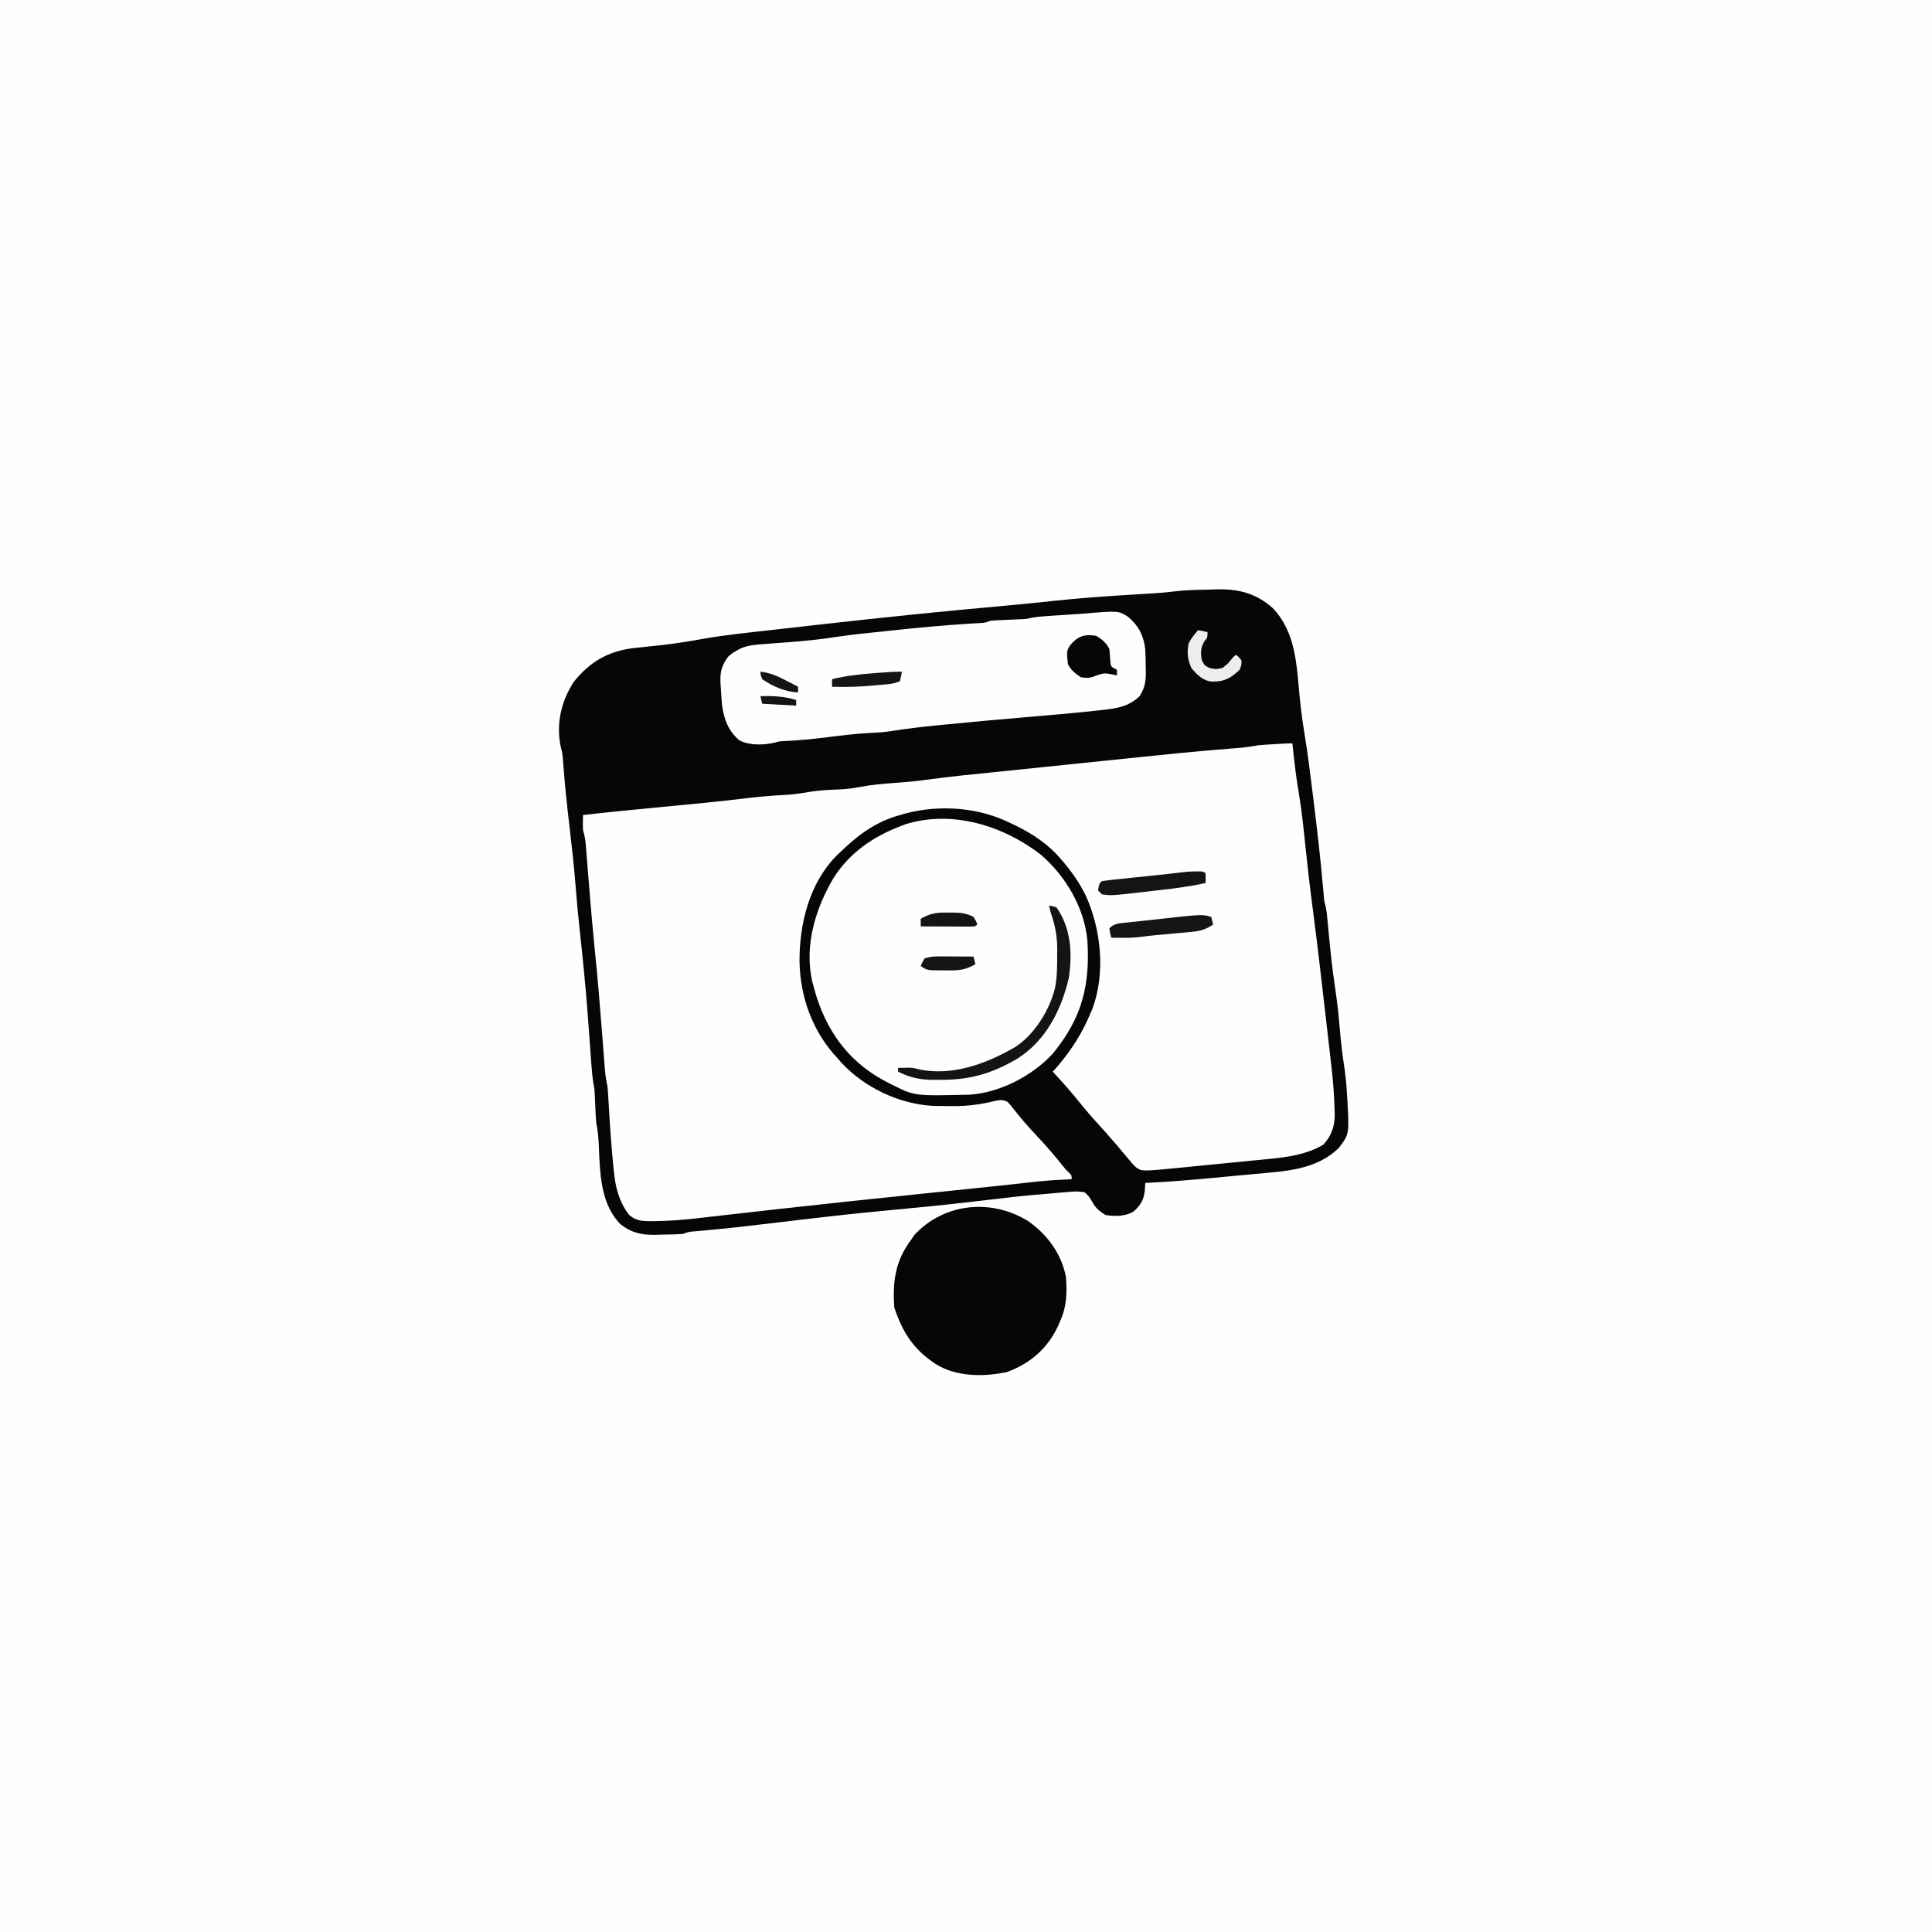
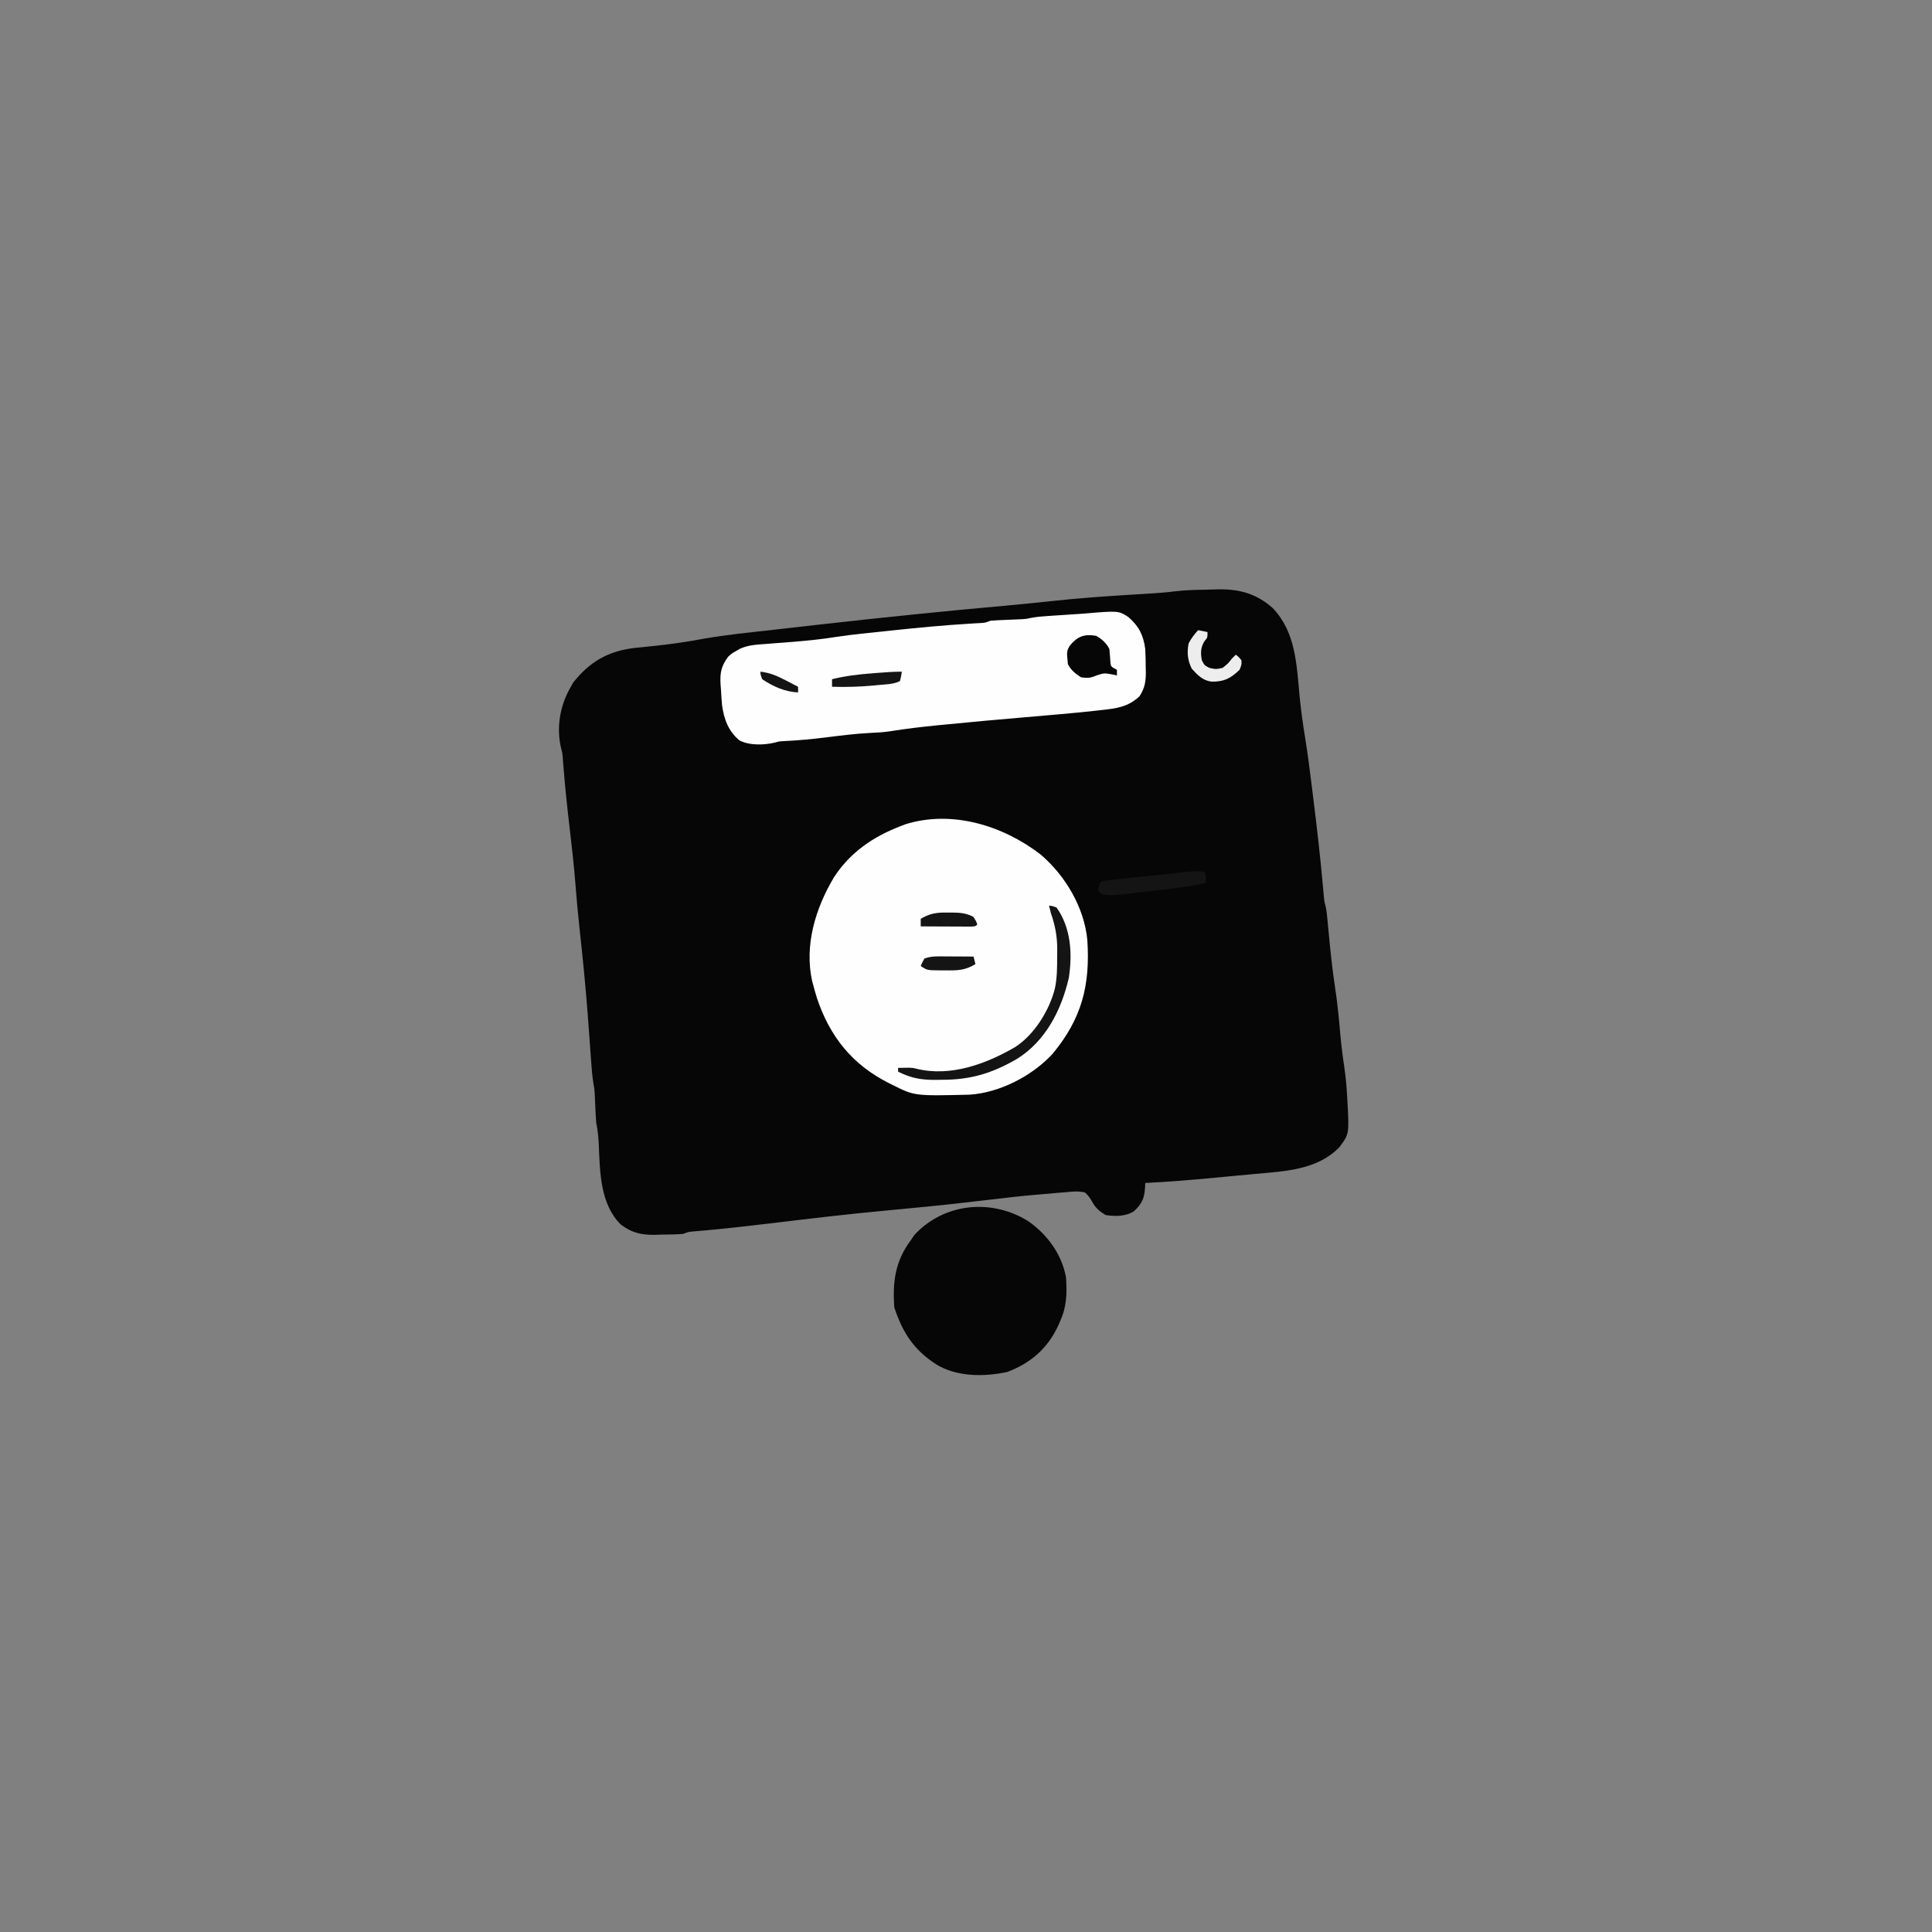
<svg xmlns="http://www.w3.org/2000/svg" version="1.1" width="1024" height="1024">
  <rect width="100%" height="100%" fill="#808080" stroke="none" />
-   <path d="M0 0 C337.92 0 675.84 0 1024 0 C1024 337.92 1024 675.84 1024 1024 C686.08 1024 348.16 1024 0 1024 C0 686.08 0 348.16 0 0 Z " fill="#FEFEFE" transform="translate(0,0)" />
  <path d="M0 0 C1.402 -0.026 2.804 -0.067 4.205 -0.123 C16.175 -0.591 25.827 1.521 35.083 9.767 C47.323 22.578 47.716 39.804 49.316 56.594 C50.053 64.125 51.107 71.555 52.322 79.02 C53.66 87.321 54.724 95.649 55.746 103.994 C56.057 106.526 56.371 109.056 56.687 111.587 C58.627 127.209 60.413 142.84 61.792 158.522 C61.909 159.803 61.909 159.803 62.029 161.108 C62.095 161.853 62.16 162.597 62.228 163.364 C62.446 165.441 62.446 165.441 62.982 167.344 C63.651 170.11 63.881 172.84 64.142 175.675 C64.259 176.908 64.376 178.141 64.496 179.411 C64.557 180.061 64.617 180.712 64.68 181.382 C65.591 191.107 66.582 200.8 68.056 210.46 C69.286 218.523 70.108 226.575 70.792 234.702 C71.33 240.98 72.118 247.161 73.052 253.394 C73.775 258.413 74.232 263.396 74.494 268.46 C74.538 269.189 74.583 269.919 74.629 270.67 C75.62 288.47 75.62 288.47 70.392 295.515 C58.48 307.721 41.271 308.233 25.228 309.714 C24.11 309.82 22.993 309.925 21.841 310.034 C19.495 310.256 17.149 310.475 14.803 310.692 C11.266 311.02 7.729 311.356 4.193 311.692 C-8.032 312.844 -20.241 313.873 -32.506 314.46 C-32.544 315.404 -32.544 315.404 -32.583 316.367 C-32.885 322.403 -34.073 325.329 -38.506 329.46 C-42.936 332.244 -48.441 332.242 -53.506 331.46 C-56.612 329.526 -58.728 327.895 -60.491 324.644 C-61.649 322.535 -62.691 321.05 -64.506 319.46 C-68.079 318.654 -71.448 319.032 -75.069 319.397 C-76.616 319.512 -76.616 319.512 -78.195 319.629 C-81.303 319.869 -84.403 320.159 -87.506 320.46 C-89.083 320.594 -90.66 320.727 -92.237 320.858 C-99.861 321.534 -107.459 322.453 -115.061 323.339 C-117.918 323.671 -120.775 324.003 -123.631 324.335 C-124.727 324.463 -124.727 324.463 -125.845 324.593 C-140.466 326.291 -155.109 327.713 -169.767 329.065 C-190.262 330.959 -210.686 333.408 -231.121 335.855 C-243.43 337.328 -255.732 338.751 -268.083 339.814 C-268.888 339.885 -269.693 339.957 -270.523 340.03 C-271.574 340.119 -271.574 340.119 -272.646 340.21 C-274.732 340.431 -274.732 340.431 -277.506 341.46 C-281.376 341.771 -285.251 341.784 -289.131 341.835 C-290.187 341.872 -291.243 341.91 -292.331 341.948 C-299.607 342.029 -304.657 340.902 -310.506 336.46 C-321.316 325.733 -321.548 308.815 -322.112 294.618 C-322.296 290.441 -322.668 286.56 -323.506 282.46 C-323.746 279.484 -323.875 276.505 -324.006 273.522 C-324.076 271.951 -324.149 270.379 -324.225 268.808 C-324.255 268.117 -324.286 267.426 -324.317 266.714 C-324.481 264.37 -324.481 264.37 -324.981 261.723 C-325.615 257.786 -325.912 253.873 -326.19 249.897 C-326.25 249.078 -326.309 248.258 -326.371 247.413 C-326.498 245.666 -326.624 243.919 -326.749 242.171 C-327.076 237.616 -327.414 233.061 -327.752 228.507 C-327.818 227.618 -327.884 226.729 -327.952 225.813 C-329.119 210.16 -330.693 194.568 -332.403 178.965 C-333.199 171.615 -333.875 164.268 -334.444 156.897 C-335.283 146.106 -336.51 135.373 -337.774 124.625 C-339.002 114.166 -340.101 103.712 -340.911 93.21 C-340.977 92.365 -341.043 91.521 -341.112 90.651 C-341.165 89.932 -341.218 89.212 -341.273 88.47 C-341.464 86.443 -341.464 86.443 -342.014 84.442 C-344.699 73.634 -342.862 62.022 -337.506 52.46 C-336.609 50.851 -336.609 50.851 -335.694 49.21 C-326.985 38.262 -317.299 32.561 -303.315 30.897 C-301.858 30.747 -300.401 30.601 -298.944 30.46 C-297.358 30.295 -295.772 30.128 -294.186 29.96 C-293.401 29.877 -292.615 29.795 -291.806 29.71 C-283.319 28.787 -274.895 27.576 -266.508 25.987 C-254.378 23.858 -242.055 22.677 -229.823 21.288 C-228.944 21.188 -228.065 21.088 -227.16 20.985 C-220.463 20.222 -213.766 19.465 -207.069 18.71 C-206.083 18.599 -205.097 18.487 -204.082 18.373 C-171.343 14.678 -138.594 11.327 -105.777 8.409 C-97.418 7.657 -89.074 6.791 -80.729 5.901 C-68.065 4.56 -55.404 3.605 -42.694 2.835 C-39.761 2.653 -36.828 2.47 -33.896 2.284 C-32.107 2.171 -30.319 2.061 -28.53 1.954 C-24.787 1.72 -21.08 1.433 -17.362 0.941 C-11.583 0.22 -5.815 0.083 0 0 Z " fill="#060606" transform="translate(639.506,312.54)" />
-   <path d="M0 0 C0.121 1.16 0.242 2.32 0.367 3.516 C1.206 11.393 2.139 19.201 3.504 27.008 C5.062 36.406 5.998 45.901 6.988 55.372 C8.126 66.23 9.368 77.061 10.805 87.883 C13.102 105.41 15.151 122.965 17.147 140.53 C17.55 144.075 17.96 147.621 18.375 151.165 C18.888 155.551 19.39 159.937 19.886 164.325 C20.072 165.96 20.262 167.594 20.455 169.229 C21.454 177.687 22.199 186.116 22.364 194.635 C22.391 195.357 22.418 196.078 22.445 196.822 C22.474 202.94 20.599 208.324 16.281 212.77 C5.815 218.898 -6.333 219.696 -18.168 220.824 C-19.699 220.976 -21.229 221.129 -22.76 221.282 C-25.946 221.599 -29.132 221.911 -32.318 222.217 C-36.38 222.608 -40.441 223.011 -44.502 223.417 C-47.654 223.732 -50.807 224.043 -53.961 224.352 C-55.458 224.498 -56.955 224.646 -58.451 224.795 C-79.669 226.897 -79.669 226.897 -82.771 224.806 C-84.397 223.309 -85.747 221.728 -87.125 220 C-87.637 219.403 -88.148 218.806 -88.675 218.19 C-90.138 216.477 -91.569 214.74 -93 213 C-94.224 211.6 -95.452 210.203 -96.688 208.812 C-97.22 208.196 -97.752 207.58 -98.301 206.945 C-100.294 204.663 -102.335 202.428 -104.375 200.188 C-108.311 195.831 -112.023 191.326 -115.715 186.762 C-119.338 182.383 -123.158 178.187 -127 174 C-126.175 173.072 -125.35 172.144 -124.5 171.188 C-117.045 162.414 -111.436 153.652 -107 143 C-106.657 142.214 -106.314 141.427 -105.961 140.617 C-98.965 121.564 -101.372 98.655 -109.609 80.441 C-113.23 73.259 -117.666 67.003 -123 61 C-123.847 60.047 -123.847 60.047 -124.711 59.074 C-131.856 51.51 -140.583 46.263 -150 42 C-150.755 41.64 -151.511 41.281 -152.289 40.91 C-169.346 33.351 -190.29 32.492 -208 38 C-208.941 38.278 -209.882 38.557 -210.852 38.844 C-222.379 42.61 -231.419 49.596 -240 58 C-240.615 58.579 -241.23 59.158 -241.863 59.754 C-256.111 74.394 -261.318 95.744 -261.24 115.533 C-260.936 134.599 -254.224 153.004 -241 167 C-240.411 167.678 -239.822 168.356 -239.215 169.055 C-227.01 182.374 -208.374 191.232 -190.438 192.128 C-187.604 192.206 -184.773 192.24 -181.938 192.25 C-180.425 192.256 -180.425 192.256 -178.882 192.262 C-171.578 192.205 -164.928 191.359 -157.863 189.559 C-154.972 188.994 -153.638 188.742 -151 190 C-149.098 192.012 -149.098 192.012 -147.062 194.688 C-143.4 199.339 -139.567 203.7 -135.5 208 C-130.695 213.098 -126.165 218.306 -121.805 223.793 C-120.087 225.982 -120.087 225.982 -118.258 227.676 C-117 229 -117 229 -117 231 C-117.946 231.049 -118.892 231.098 -119.867 231.148 C-121.203 231.224 -122.539 231.299 -123.875 231.375 C-125.789 231.479 -125.789 231.479 -127.742 231.586 C-132.205 231.896 -136.643 232.391 -141.086 232.897 C-150.114 233.911 -159.148 234.859 -168.186 235.789 C-171.973 236.179 -175.76 236.572 -179.547 236.964 C-182.602 237.28 -185.656 237.596 -188.711 237.912 C-189.744 238.019 -190.777 238.126 -191.842 238.236 C-193.952 238.454 -196.063 238.672 -198.174 238.891 C-222.447 241.4 -246.715 243.94 -270.965 246.66 C-272.86 246.872 -274.754 247.084 -276.649 247.295 C-284.668 248.193 -292.687 249.094 -300.703 250.018 C-303.965 250.393 -307.228 250.759 -310.491 251.124 C-311.974 251.292 -313.456 251.463 -314.939 251.638 C-322.714 252.554 -330.418 253.157 -338.248 253.218 C-338.961 253.228 -339.674 253.238 -340.408 253.247 C-344.945 253.231 -348.366 252.908 -351.73 249.724 C-357.083 242.456 -358.892 235.101 -359.688 226.25 C-359.801 225.148 -359.915 224.045 -360.033 222.909 C-361.057 212.557 -361.744 202.172 -362.354 191.788 C-362.426 190.583 -362.497 189.378 -362.57 188.137 C-362.659 186.539 -362.659 186.539 -362.75 184.909 C-362.937 182.073 -362.937 182.073 -363.488 179.621 C-363.977 177.117 -364.253 174.702 -364.449 172.16 C-364.523 171.224 -364.596 170.288 -364.672 169.323 C-364.748 168.318 -364.824 167.313 -364.902 166.277 C-365.026 164.694 -365.026 164.694 -365.153 163.079 C-365.417 159.699 -365.678 156.318 -365.938 152.938 C-367.061 138.36 -368.256 123.803 -369.77 109.261 C-370.905 98.089 -371.851 86.899 -372.758 75.707 C-372.892 74.061 -373.026 72.414 -373.16 70.768 C-373.427 67.494 -373.688 64.221 -373.947 60.947 C-374.07 59.43 -374.193 57.912 -374.316 56.395 C-374.398 55.341 -374.398 55.341 -374.48 54.267 C-374.723 51.322 -375.061 48.818 -376 46 C-376.128 43.326 -376.044 40.679 -376 38 C-362.649 36.455 -349.281 35.144 -335.901 33.883 C-319.833 32.368 -303.778 30.838 -287.757 28.885 C-280.989 28.072 -274.252 27.594 -267.445 27.246 C-263.045 26.932 -258.764 26.203 -254.418 25.469 C-249.741 24.827 -245.066 24.593 -240.35 24.43 C-236.382 24.26 -232.613 23.785 -228.711 23.031 C-222.907 21.919 -217.139 21.416 -211.25 21 C-205.083 20.557 -198.967 20.023 -192.844 19.148 C-180.656 17.474 -168.404 16.325 -156.168 15.066 C-154.136 14.857 -152.105 14.647 -150.073 14.436 C-143.683 13.776 -137.293 13.117 -130.903 12.46 C-125.126 11.866 -119.35 11.269 -113.574 10.671 C-55.1 4.611 -55.1 4.611 -33.347 2.82 C-32.166 2.722 -30.984 2.624 -29.767 2.523 C-28.782 2.445 -27.798 2.366 -26.784 2.285 C-23.827 1.982 -20.927 1.507 -18 1 C-16.664 0.87 -15.325 0.762 -13.984 0.684 C-13.291 0.642 -12.597 0.6 -11.883 0.557 C-11.179 0.517 -10.475 0.478 -9.75 0.438 C-9.031 0.394 -8.311 0.351 -7.57 0.307 C-2.372 0 -2.372 0 0 0 Z " fill="#FEFEFE" transform="translate(685,394)" />
  <path d="M0 0 C13.096 11.207 23.036 28.002 24.693 45.271 C26.274 69.441 21.696 86.931 6.336 105.516 C-4.36 117.217 -21.738 126.209 -37.609 127.232 C-66.852 127.943 -66.852 127.943 -78.617 122.039 C-79.514 121.597 -79.514 121.597 -80.429 121.146 C-99.864 111.396 -111.784 96.47 -118.609 76.074 C-119.33 73.738 -120.001 71.404 -120.617 69.039 C-120.874 68.129 -120.874 68.129 -121.136 67.201 C-125.404 48.02 -119.374 28.427 -109.617 12.039 C-101.028 -1.149 -89.016 -9.375 -74.617 -14.961 C-73.689 -15.322 -72.761 -15.683 -71.805 -16.055 C-47.054 -23.825 -19.872 -15.364 0 0 Z " fill="#FEFEFE" transform="translate(551.617,452.961)" />
  <path d="M0 0 C5.635 4.848 8.062 9.704 9 17 C9.184 20.168 9.23 23.327 9.25 26.5 C9.281 27.743 9.281 27.743 9.312 29.012 C9.345 34.111 8.831 37.584 6 42 C-0.09 47.77 -6.414 48.504 -14.438 49.375 C-15.547 49.499 -16.656 49.624 -17.798 49.752 C-30.211 51.098 -42.653 52.13 -55.092 53.19 C-69.425 54.411 -83.748 55.704 -98.062 57.125 C-99.296 57.245 -99.296 57.245 -100.554 57.368 C-109.181 58.214 -117.727 59.211 -126.289 60.594 C-129.61 61.091 -132.895 61.309 -136.25 61.438 C-144.493 61.836 -152.638 62.881 -160.822 63.909 C-167.95 64.792 -175.034 65.442 -182.207 65.789 C-184.889 65.911 -184.889 65.911 -186.992 66.504 C-192.885 67.96 -200.56 68.237 -206.062 65.438 C-211.959 60.545 -214.333 54.092 -215.317 46.581 C-215.562 43.888 -215.73 41.2 -215.875 38.5 C-215.947 37.589 -216.019 36.677 -216.094 35.738 C-216.435 29.51 -215.76 26.035 -212 21 C-210 19.258 -210 19.258 -208 18.125 C-207.01 17.541 -207.01 17.541 -206 16.945 C-201.59 14.861 -196.998 14.675 -192.191 14.316 C-190.623 14.192 -189.055 14.068 -187.486 13.943 C-185.038 13.753 -182.59 13.565 -180.142 13.378 C-171.577 12.719 -163.126 11.945 -154.645 10.547 C-145.948 9.242 -137.181 8.423 -128.438 7.5 C-127.401 7.39 -126.365 7.279 -125.297 7.165 C-111.49 5.697 -97.696 4.377 -83.834 3.545 C-82.315 3.453 -82.315 3.453 -80.766 3.359 C-79.907 3.313 -79.049 3.266 -78.165 3.218 C-75.82 3.062 -75.82 3.062 -73 2 C-71.579 1.866 -70.153 1.776 -68.727 1.719 C-67.902 1.681 -67.077 1.644 -66.227 1.605 C-65.368 1.571 -64.51 1.536 -63.625 1.5 C-61.93 1.431 -60.234 1.358 -58.539 1.281 C-57.788 1.251 -57.038 1.221 -56.264 1.189 C-53.967 1.042 -53.967 1.042 -51.614 0.514 C-48.613 -0.076 -45.685 -0.3 -42.633 -0.5 C-41.417 -0.582 -40.202 -0.665 -38.949 -0.75 C-37.056 -0.874 -37.056 -0.874 -35.125 -1 C-32.627 -1.164 -30.13 -1.331 -27.633 -1.5 C-25.976 -1.608 -25.976 -1.608 -24.286 -1.719 C-5.202 -3.352 -5.202 -3.352 0 0 Z " fill="#FEFEFE" transform="translate(598,327)" />
  <path d="M0 0 C10.066 7.151 17.642 17.378 19.898 29.688 C20.455 37.904 20.323 45.137 16.898 52.688 C16.547 53.509 16.195 54.33 15.832 55.176 C10.271 67.27 1.182 75.249 -11.34 79.887 C-23.664 82.51 -38.223 82.504 -49.102 75.688 C-60.917 67.985 -66.687 58.931 -71.102 45.688 C-72.087 31.963 -70.626 20.962 -62.102 9.688 C-61.297 8.481 -61.297 8.481 -60.477 7.25 C-44.648 -9.828 -19.473 -12.162 0 0 Z " fill="#060606" transform="translate(545.102,647.312)" />
  <path d="M0 0 C1.836 0.215 1.836 0.215 4 1 C11.68 11.884 12.448 25.498 10.5 38.281 C6.562 55.286 -1.716 71.683 -16.882 81.178 C-30.204 88.92 -41.612 92.357 -57.062 92.312 C-58.195 92.329 -59.327 92.345 -60.494 92.361 C-68.001 92.366 -73.275 91.363 -80 88 C-80 87.34 -80 86.68 -80 86 C-78.144 85.969 -78.144 85.969 -76.25 85.938 C-75.554 85.926 -74.858 85.914 -74.141 85.902 C-72 86 -72 86 -70.102 86.491 C-52.09 90.852 -33.336 83.916 -18 75 C-7.794 68.435 0.151 55.61 3.113 43.973 C4.323 38.188 4.33 32.452 4.312 26.562 C4.329 25.495 4.345 24.427 4.361 23.326 C4.366 16.335 3.287 10.577 1 4 C0.652 2.67 0.314 1.338 0 0 Z " fill="#141414" transform="translate(556,480)" />
  <path d="M0 0 C3.025 1.736 5.418 3.836 7 7 C7.232 9.3 7.381 11.599 7.523 13.906 C7.836 16.387 7.836 16.387 11 18 C11 18.99 11 19.98 11 21 C10.258 20.835 9.515 20.67 8.75 20.5 C4.318 19.689 4.318 19.689 0.125 21 C-2.857 22.403 -4.732 22.458 -8 22 C-10.925 20.175 -13.434 18.131 -15 15 C-15.681 8.187 -15.681 8.187 -13.953 5.176 C-9.907 0.26 -6.296 -1.075 0 0 Z " fill="#060606" transform="translate(581,337)" />
  <path d="M0 0 C0.752 -0.003 1.503 -0.005 2.277 -0.008 C4.062 0.125 4.062 0.125 5.062 1.125 C5.103 2.791 5.105 4.459 5.062 6.125 C-3.24 8.041 -11.641 9.032 -20.096 9.985 C-22.434 10.25 -24.769 10.525 -27.105 10.801 C-44.932 12.865 -44.932 12.865 -49.938 12.125 C-50.597 11.465 -51.258 10.805 -51.938 10.125 C-51.402 6.589 -51.402 6.589 -49.938 5.125 C-47.299 4.762 -44.676 4.457 -42.027 4.188 C-40.826 4.06 -40.826 4.06 -39.6 3.93 C-37.026 3.657 -34.45 3.391 -31.875 3.125 C-29.325 2.858 -26.775 2.589 -24.225 2.32 C-22.636 2.153 -21.048 1.987 -19.459 1.823 C-15.819 1.443 -12.185 1.038 -8.555 0.575 C-5.658 0.215 -2.913 -0.01 0 0 Z " fill="#141414" transform="translate(633.938,461.875)" />
-   <path d="M0 0 C0.495 1.98 0.495 1.98 1 4 C-2.887 6.682 -5.869 7.488 -10.551 7.914 C-11.807 8.035 -13.063 8.156 -14.357 8.281 C-15.663 8.395 -16.968 8.508 -18.312 8.625 C-20.892 8.867 -23.471 9.109 -26.051 9.352 C-27.264 9.462 -28.477 9.572 -29.727 9.685 C-32.333 9.936 -34.918 10.23 -37.512 10.582 C-40.882 10.986 -44.109 11.101 -47.5 11.062 C-48.542 11.053 -49.583 11.044 -50.656 11.035 C-51.816 11.018 -51.816 11.018 -53 11 C-53.625 8.625 -53.625 8.625 -54 6 C-51.22 3.22 -48.351 3.353 -44.605 2.965 C-43.862 2.881 -43.119 2.798 -42.353 2.712 C-39.966 2.445 -37.577 2.192 -35.188 1.938 C-33.62 1.763 -32.053 1.588 -30.486 1.412 C-4.629 -1.459 -4.629 -1.459 0 0 Z " fill="#141414" transform="translate(642,486)" />
  <path d="M0 0 C1.65 0.33 3.3 0.66 5 1 C5 4 5 4 3.5 5.688 C1.313 9.059 1.295 12.089 2 16 C3.397 18.647 3.397 18.647 6 20 C9.457 20.75 9.457 20.75 13 20 C15.855 17.729 15.855 17.729 18 15 C18.66 14.34 19.32 13.68 20 13 C21.562 14.188 21.562 14.188 23 16 C23.062 18.375 23.062 18.375 22 21 C17.186 25.605 13.785 27.388 7.059 27.277 C2.383 26.647 -0.337 23.733 -3.375 20.375 C-5.575 15.806 -5.95 11.983 -5 7 C-3.59 4.254 -2.048 2.355 0 0 Z " fill="#EDEDEE" transform="translate(635,334)" />
  <path d="M0 0 C-0.375 2.438 -0.375 2.438 -1 5 C-4.474 6.737 -8.419 6.685 -12.25 7.062 C-13.144 7.152 -14.039 7.241 -14.96 7.333 C-22.333 8.026 -29.593 8.221 -37 8 C-37 6.68 -37 5.36 -37 4 C-29.901 2.231 -22.975 1.42 -15.688 0.875 C-14.617 0.789 -13.546 0.702 -12.443 0.613 C-8.276 0.284 -4.183 0 0 0 Z " fill="#141414" transform="translate(478,356)" />
  <path d="M0 0 C1.028 0.003 2.056 0.006 3.115 0.01 C4.723 0.022 4.723 0.022 6.363 0.035 C7.447 0.04 8.53 0.044 9.646 0.049 C12.323 0.061 14.999 0.077 17.676 0.098 C18.006 1.418 18.336 2.738 18.676 4.098 C13.244 7.5 8.684 7.522 2.488 7.41 C1.587 7.413 0.685 7.417 -0.244 7.42 C-6.923 7.365 -6.923 7.365 -10.324 5.098 C-9.512 3.16 -9.512 3.16 -8.324 1.098 C-5.265 0.078 -3.2 -0.018 0 0 Z " fill="#141414" transform="translate(498.324,506.902)" />
  <path d="M0 0 C0.742 -0.003 1.484 -0.006 2.248 -0.01 C6.376 0.031 9.727 0.302 13.438 2.312 C14.75 4.438 14.75 4.438 15.438 6.312 C14.438 7.312 14.438 7.312 11.662 7.426 C10.452 7.421 9.242 7.416 7.996 7.41 C6.691 7.407 5.386 7.404 4.041 7.4 C2.652 7.392 1.264 7.384 -0.125 7.375 C-1.518 7.37 -2.91 7.365 -4.303 7.361 C-7.723 7.349 -11.143 7.333 -14.562 7.312 C-14.562 5.993 -14.562 4.673 -14.562 3.312 C-9.514 0.28 -5.706 -0.125 0 0 Z " fill="#141414" transform="translate(502.562,483.688)" />
  <path d="M0 0 C5.006 0.547 8.972 2.241 13.375 4.562 C14.016 4.892 14.656 5.221 15.316 5.561 C16.881 6.366 18.441 7.182 20 8 C20 8.99 20 9.98 20 11 C13.047 10.684 6.746 7.87 1 4 C0.148 1.801 0.148 1.801 0 0 Z " fill="#141414" transform="translate(403,356)" />
-   <path d="M0 0 C6.728 -0.223 12.54 0.05 19 2 C19 2.99 19 3.98 19 5 C13.06 4.67 7.12 4.34 1 4 C0.67 2.68 0.34 1.36 0 0 Z " fill="#141414" transform="translate(403,369)" />
</svg>